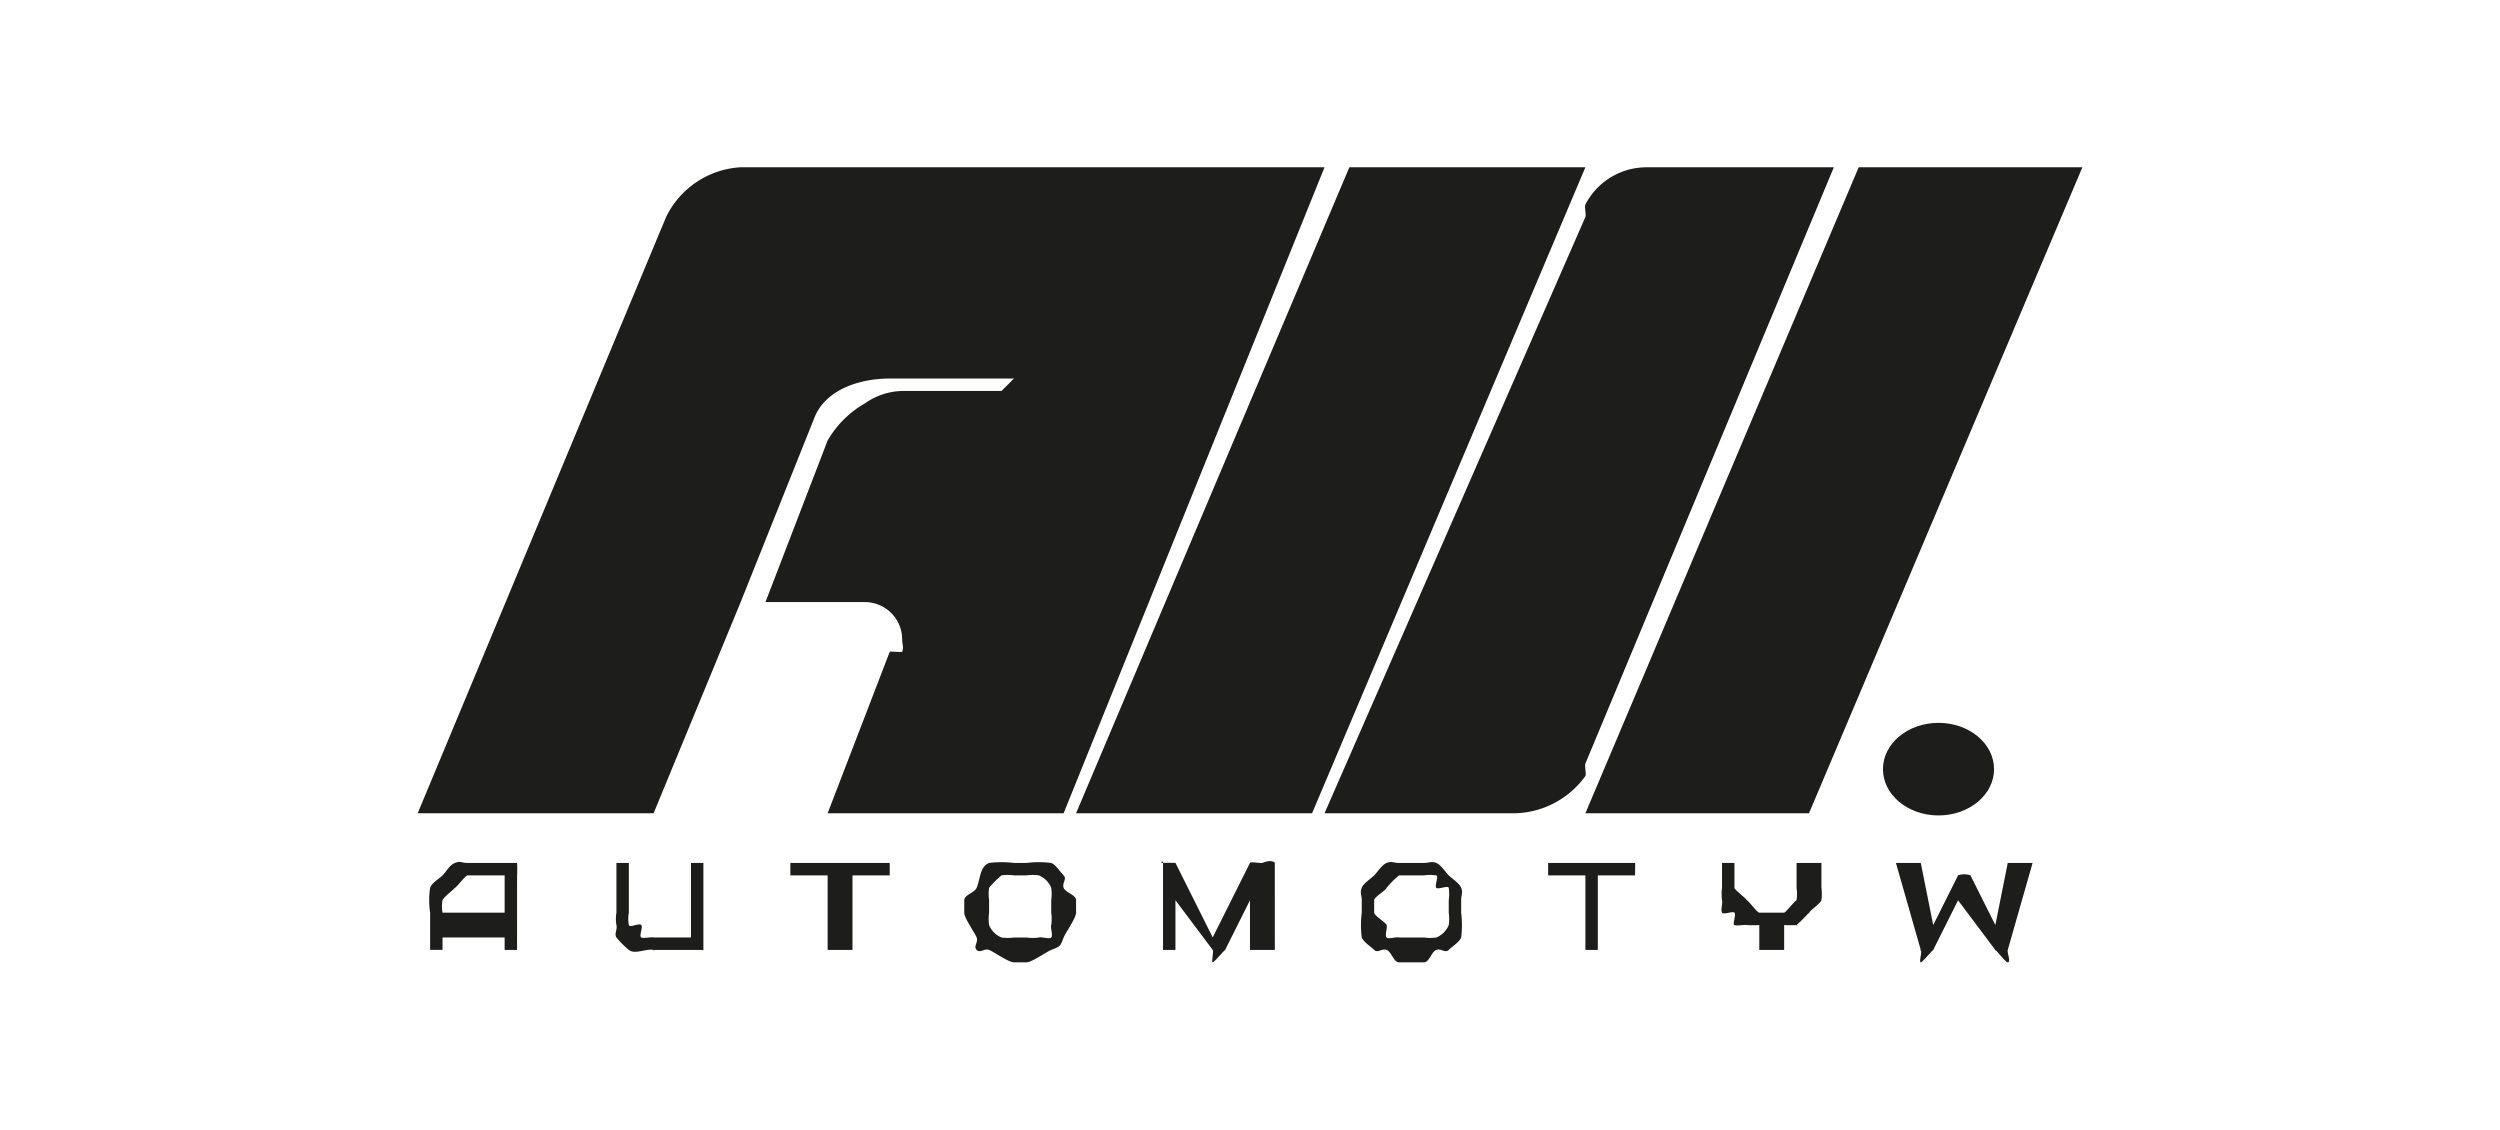
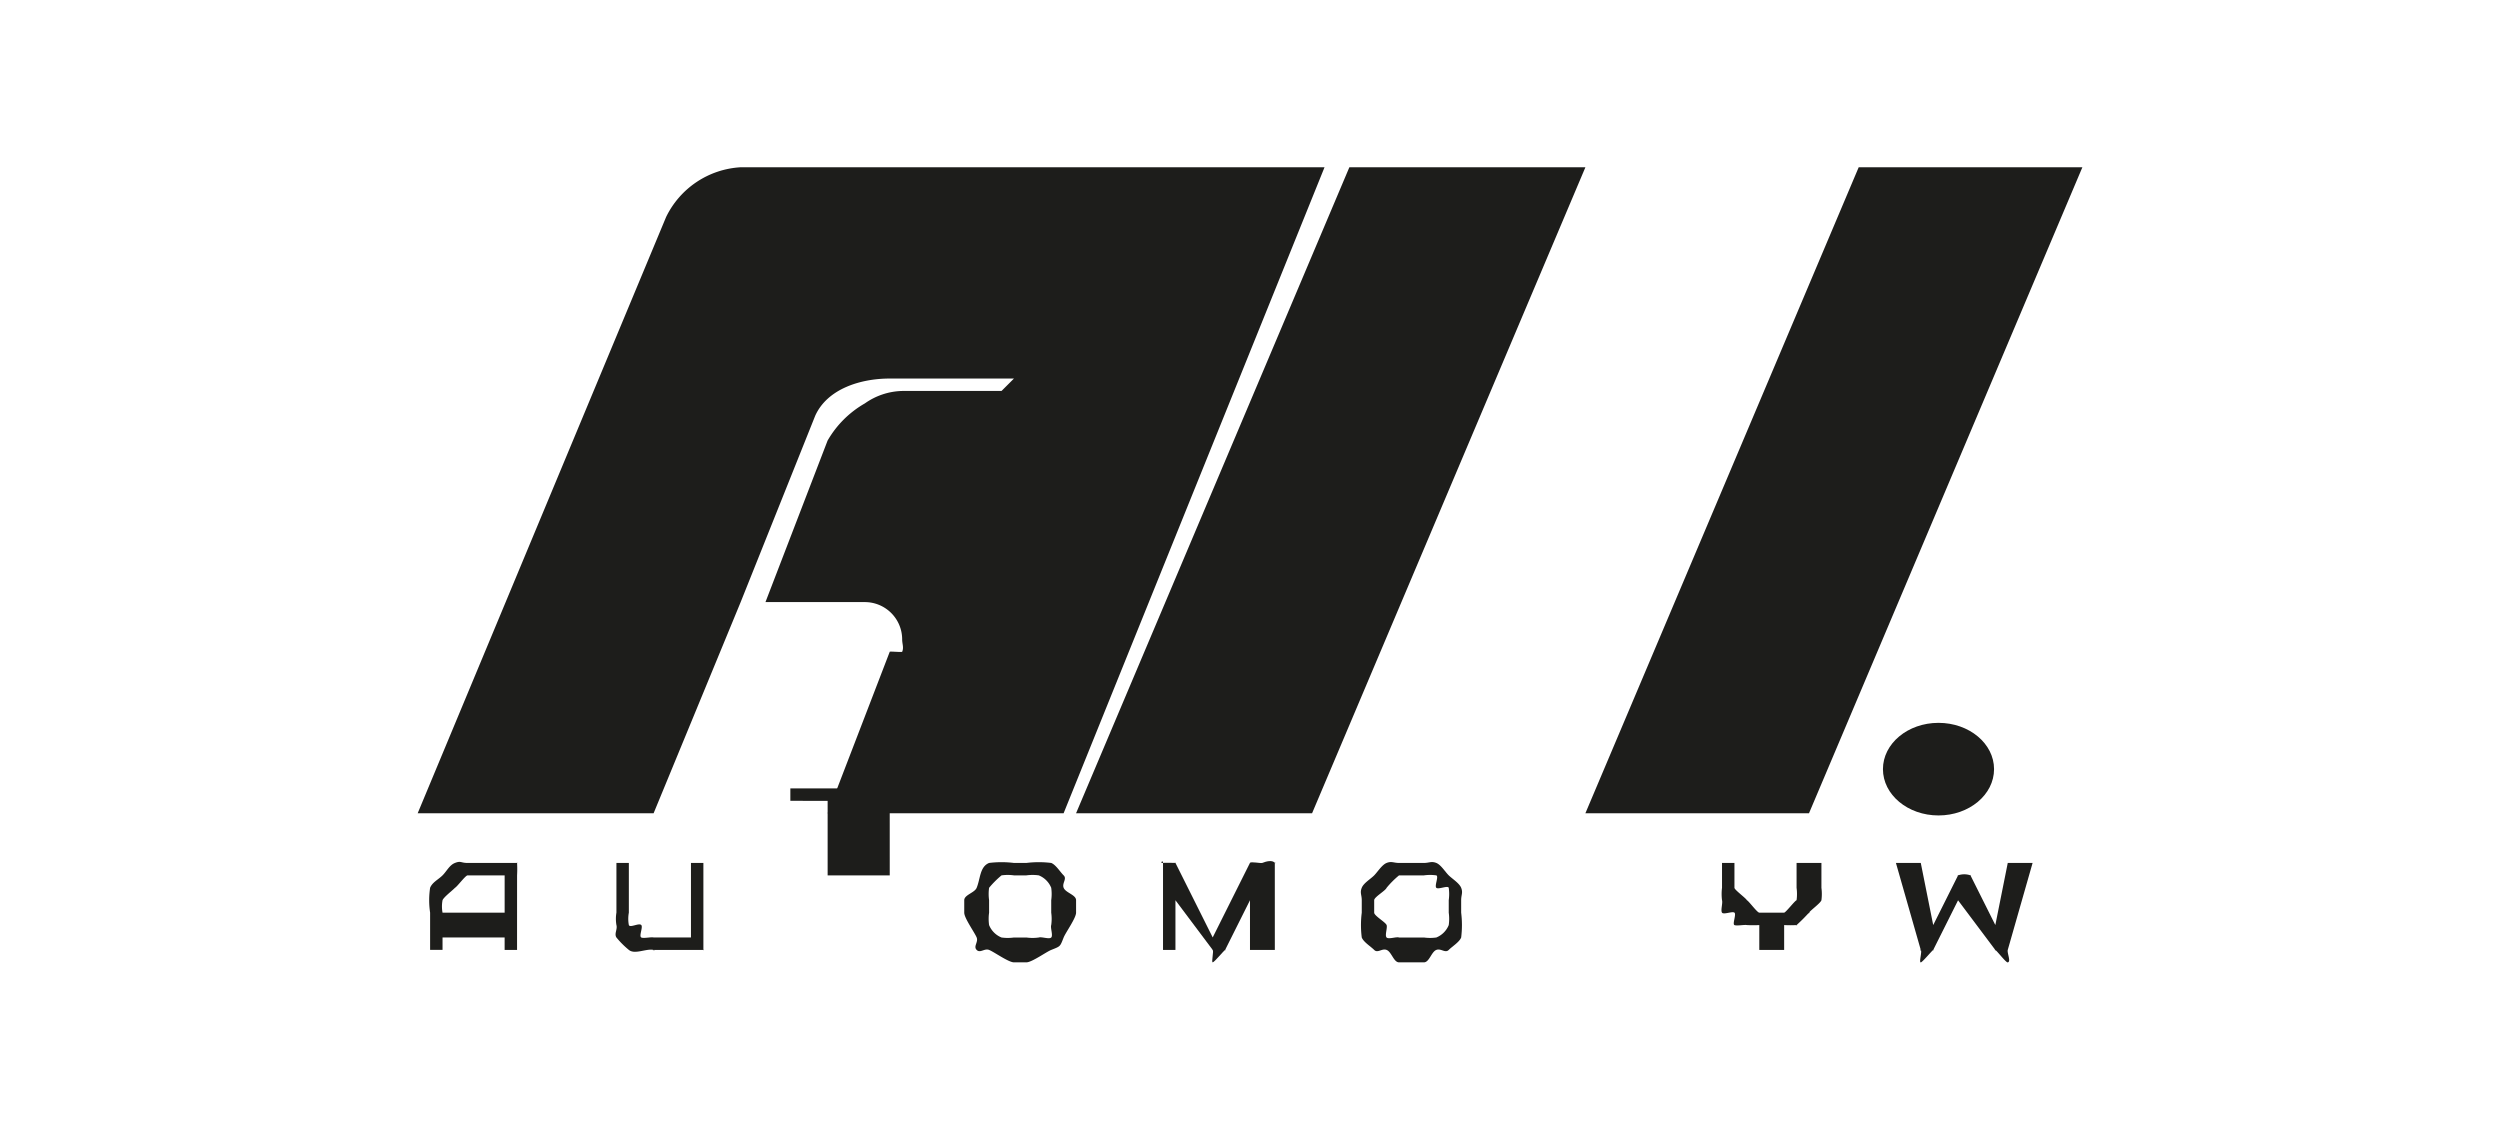
<svg xmlns="http://www.w3.org/2000/svg" width="135" height="61" viewBox="0 0 135 61">
  <defs>
    <clipPath id="clip-AM_black">
      <rect width="135" height="61" />
    </clipPath>
  </defs>
  <g id="AM_black" clip-path="url(#clip-AM_black)">
    <g id="AM_black-2" data-name="AM_black" transform="translate(22.555 9.034)">
      <path id="Path_8" data-name="Path 8" d="M186.889,223.251,172.8,258.133H160.057l3.354-8.72c.019-.031.661.035.671,0,.1-.237,0-.415,0-.671a2.016,2.016,0,0,0-2.012-2.012H156.7l3.354-8.72c.016-.014-.006.02,0,0A5.433,5.433,0,0,1,162.069,236a3.634,3.634,0,0,1,2.012-.671h5.366l.671-.671h-6.708c-1.59,0-3.373.563-4.025,2.012h0c-.009.014,0-.017,0,0h0l-4.025,10.062-4.7,11.4H137.92l13.416-32.2c.014-.015,0,.02,0,0a4.781,4.781,0,0,1,4.025-2.683Z" transform="translate(-137.92 -223.251)" fill="#1d1d1b" />
-       <path id="Path_9" data-name="Path 9" d="M342.449,223.21l-13.416,32.2c-.016.013,0-.021,0,0-.053.111.061.565,0,.671a4.829,4.829,0,0,1-4.025,2.012H314.946l14.087-32.2c.016-.018,0,.024,0,0,.053-.111-.061-.565,0-.671a3.713,3.713,0,0,1,3.354-2.012Z" transform="translate(-265.977 -223.21)" fill="#1d1d1b" />
      <path id="Path_10" data-name="Path 10" d="M293.837,223.251H281.091l-14.758,34.882h12.745Z" transform="translate(-230.781 -223.251)" fill="#1d1d1b" />
      <path id="Path_11" data-name="Path 11" d="M391.5,223.251H379.421l-14.758,34.882h12.075Z" transform="translate(-301.607 -223.251)" fill="#1d1d1b" />
      <ellipse id="Ellipse_1" data-name="Ellipse 1" cx="3" cy="2.5" rx="3" ry="2.5" transform="translate(79.124 30)" fill="#1d1d1b" />
      <path id="Path_12" data-name="Path 12" d="M144.524,362.972h-.671V362.3H140.5v.671h-.671V360.96a4.5,4.5,0,0,1,0-1.342c.121-.3.44-.441.671-.671s.369-.551.671-.671c.323-.128.323,0,.671,0h2.683c.062,0-.057-.025,0,0s-.042-.044,0,0-.021-.057,0,0a5.849,5.849,0,0,1,0,.671ZM140.5,360.96h3.354v-2.012h-2.012c-.107.011.1-.03,0,0-.132.038-.55.607-.671.671-.137.07.1-.113,0,0-.12.132-.607.5-.671.671a1.821,1.821,0,0,0,0,.671Z" transform="translate(-139.158 -320.711)" fill="#1d1d1b" />
      <path id="Path_13" data-name="Path 13" d="M180.821,362.977c0,.064.025-.059,0,0s.044-.041,0,0,.055-.024,0,0,.063,0,0,0h-2.683c-.2,0,.2.043,0,0-.408-.086-1.021.266-1.342,0a4.658,4.658,0,0,1-.671-.671c-.13-.2.065-.441,0-.671a2,2,0,0,1,0-.671v-2.683h.671v2.683a1.809,1.809,0,0,0,0,.671c.065.166.552-.133.671,0,.105.113-.137.6,0,.671.121.064.539-.038.671,0,.1.031-.107-.012,0,0h2.012v-4.025h.671Z" transform="translate(-165.393 -320.716)" fill="#1d1d1b" />
-       <path id="Path_14" data-name="Path 14" d="M216.167,358.964h-2.012v4.025h-1.342v-4.025H210.8v-.671h5.366Z" transform="translate(-190.676 -320.728)" fill="#1d1d1b" />
+       <path id="Path_14" data-name="Path 14" d="M216.167,358.964h-2.012h-1.342v-4.025H210.8v-.671h5.366Z" transform="translate(-190.676 -320.728)" fill="#1d1d1b" />
      <path id="Path_15" data-name="Path 15" d="M250.826,360.806c0,.294-.562,1.069-.671,1.342-.2.506-.165.467-.671.671-.269.107-1.052.674-1.342.671h-.671c-.292,0-1.07-.563-1.342-.671-.253-.1-.479.193-.671,0s.1-.419,0-.671c-.11-.272-.674-1.048-.671-1.342v-.671c0-.293.561-.4.671-.671.205-.5.166-1.137.671-1.342a5.449,5.449,0,0,1,1.342,0h.671a5.449,5.449,0,0,1,1.342,0c.252.1.477.48.671.671s-.1.418,0,.671c.108.272.673.378.671.671Zm-1.342-.671a2.415,2.415,0,0,0,0-.671,1.219,1.219,0,0,0-.671-.671,2.459,2.459,0,0,0-.671,0h-.671a2.419,2.419,0,0,0-.671,0,5.067,5.067,0,0,0-.671.671c-.108.108.055-.142,0,0a2.418,2.418,0,0,0,0,.671v.671a2.4,2.4,0,0,0,0,.671,1.218,1.218,0,0,0,.671.671,2.415,2.415,0,0,0,.671,0h.671a2.417,2.417,0,0,0,.671,0c.144-.053.562.108.671,0s-.055-.528,0-.671a2.4,2.4,0,0,0,0-.671Z" transform="translate(-215.273 -320.557)" fill="#1d1d1b" />
      <path id="Path_16" data-name="Path 16" d="M288.794,362.782h-1.342V360.1l-1.342,2.683c-.038.072.072-.037,0,0s-.589.671-.671.671.069-.632,0-.671.038.071,0,0l-2.012-2.683v2.683h-.671v-4.7c0-.21-.2.055,0,0,.049-.013.62,0,.671,0s-.046-.019,0,0-.037-.032,0,0-.025-.043,0,0l2.012,4.025,2.012-4.025c.051-.087.576.037.671,0,.2-.083.542-.171.671,0,.061.079,0-.1,0,0Z" transform="translate(-242.508 -320.521)" fill="#1d1d1b" />
      <path id="Path_17" data-name="Path 17" d="M327.069,360.783a5.424,5.424,0,0,1,0,1.342c-.1.252-.48.478-.671.671s-.418-.1-.671,0c-.27.107-.38.674-.671.671h-1.342c-.291,0-.4-.564-.671-.671-.253-.1-.479.193-.671,0s-.569-.418-.671-.671a5.307,5.307,0,0,1,0-1.342v-.671c0-.293-.11-.4,0-.671.1-.256.479-.475.671-.671s.419-.569.671-.671c.27-.107.38,0,.671,0h1.342c.291,0,.4-.107.671,0,.251.1.477.481.671.671s.569.419.671.671c.107.272,0,.378,0,.671Zm-.671-.671a2.418,2.418,0,0,0,0-.671c-.055-.142-.563.108-.671,0s.143-.617,0-.671a2.435,2.435,0,0,0-.671,0h-1.342c-.168,0,.157-.06,0,0a4.823,4.823,0,0,0-.671.671c-.108.108.055-.142,0,0-.06.159-.674.5-.671.671v.671c0,.17.611.512.671.671.055.142-.108.562,0,.671s.527-.053.671,0-.168,0,0,0h1.342a2.44,2.44,0,0,0,.671,0,1.218,1.218,0,0,0,.671-.671,2.4,2.4,0,0,0,0-.671Z" transform="translate(-270.721 -320.534)" fill="#1d1d1b" />
-       <path id="Path_18" data-name="Path 18" d="M362.467,358.964h-2.012v4.025h-.671v-4.025h-2.012v-.671h4.7Z" transform="translate(-296.728 -320.728)" fill="#1d1d1b" />
      <path id="Path_19" data-name="Path 19" d="M397.07,359.629a2.579,2.579,0,0,1,0,.671c-.048.156-.579.536-.671.671s.12-.091,0,0a9.418,9.418,0,0,1-.671.671c-.122.057.132-.028,0,0a6.447,6.447,0,0,1-.671,0h0v1.342h-1.342v-1.342h0a6.548,6.548,0,0,1-.671,0c-.132-.028-.548.057-.671,0s.113-.582,0-.671-.586.123-.671,0,.049-.514,0-.671a2.687,2.687,0,0,1,0-.671v-1.342h.671v1.342c0,.111.63.567.671.671s-.071-.069,0,0-.095-.033,0,0,.559.673.671.671h1.342c.094-.013.579-.647.671-.671s-.076.054,0,0-.044.09,0,0a2.491,2.491,0,0,0,0-.671v-1.342h1.342Z" transform="translate(-321.268 -320.722)" fill="#1d1d1b" />
      <path id="Path_20" data-name="Path 20" d="M433.468,358.293l-1.342,4.7c-.036.189.188.631,0,.671-.094.018-.584-.631-.671-.671s.048.079,0,0l-2.012-2.683-1.342,2.683c-.038.068.069-.037,0,0s-.591.672-.671.671c-.108,0,.082-.6,0-.671s.015.109,0,0l-1.342-4.7h1.342l.671,3.354,1.342-2.683c.04-.068-.069.038,0,0a1,1,0,0,1,.671,0c.069.039-.044-.067,0,0l1.342,2.683.671-3.354Z" transform="translate(-346.263 -320.728)" fill="#1d1d1b" />
    </g>
  </g>
</svg>